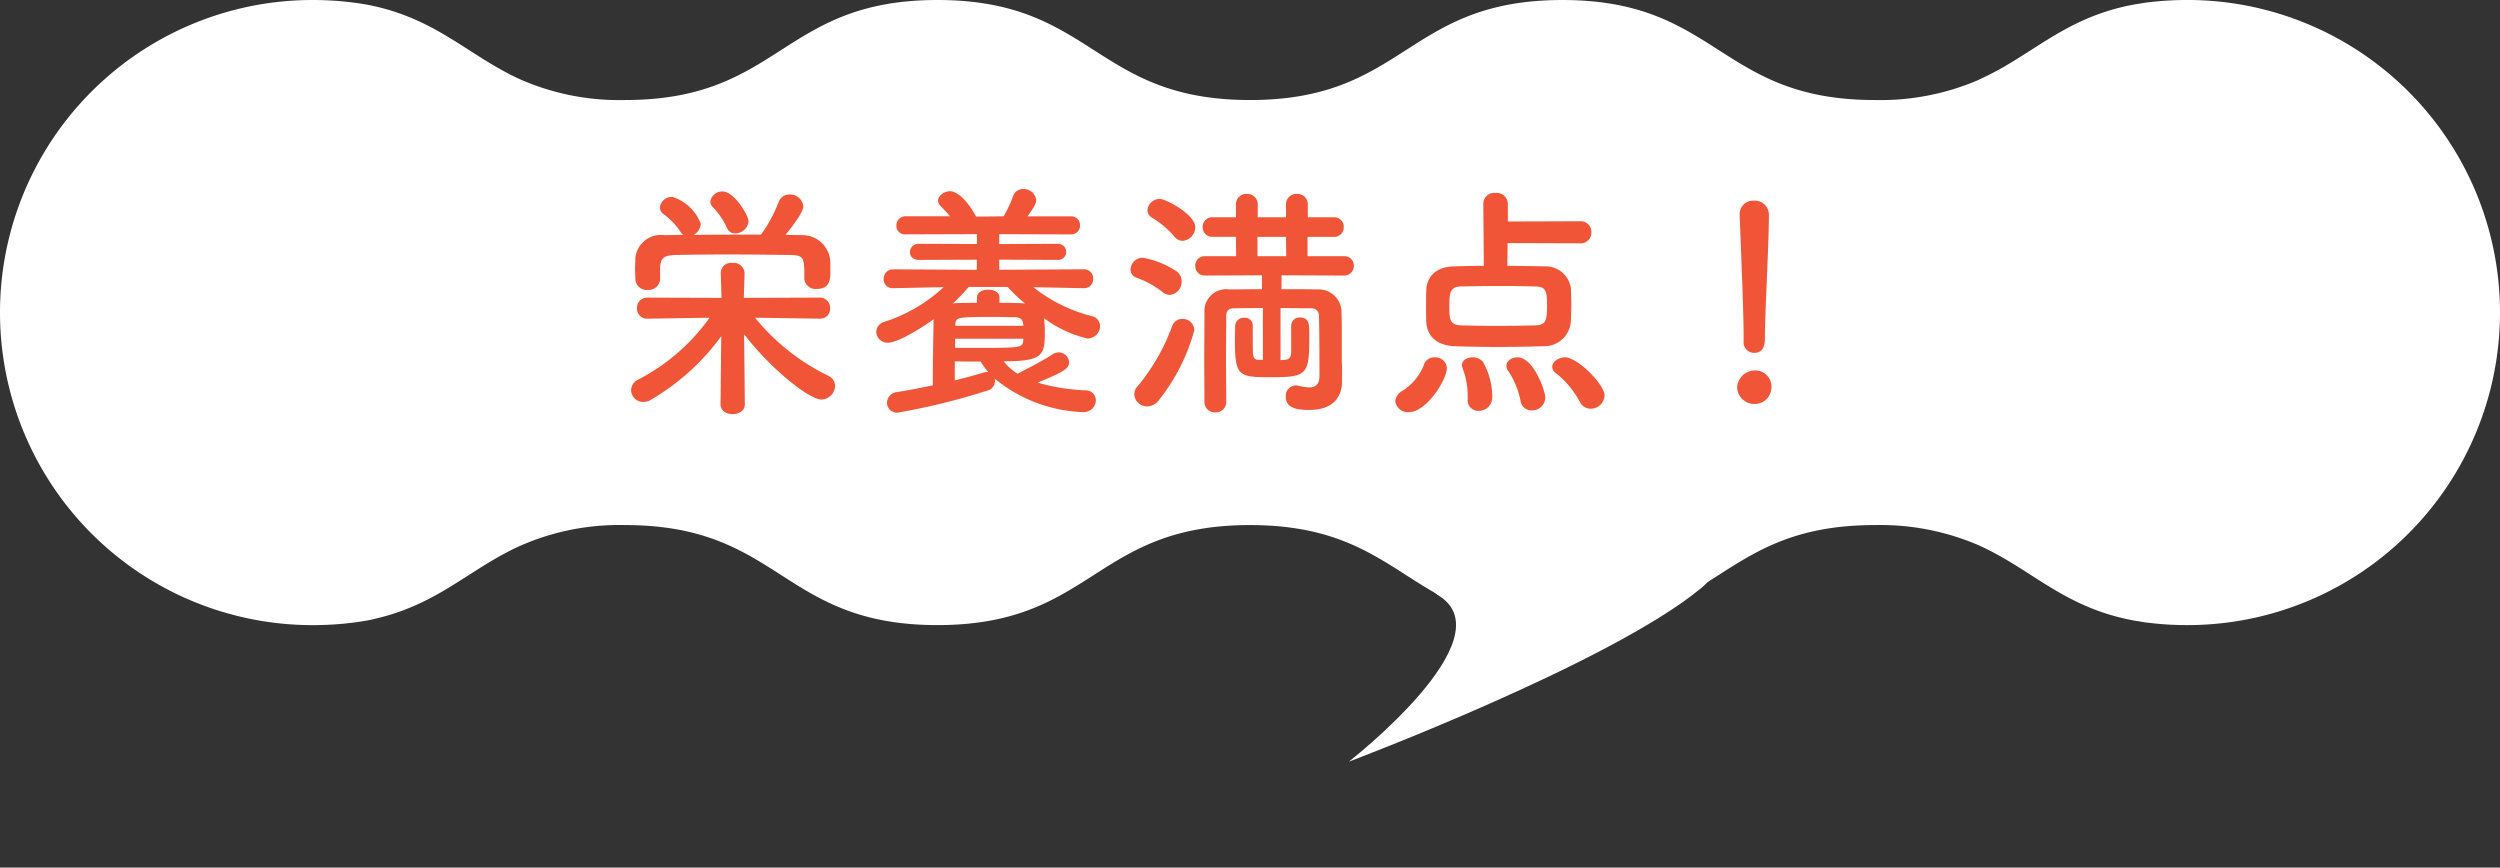
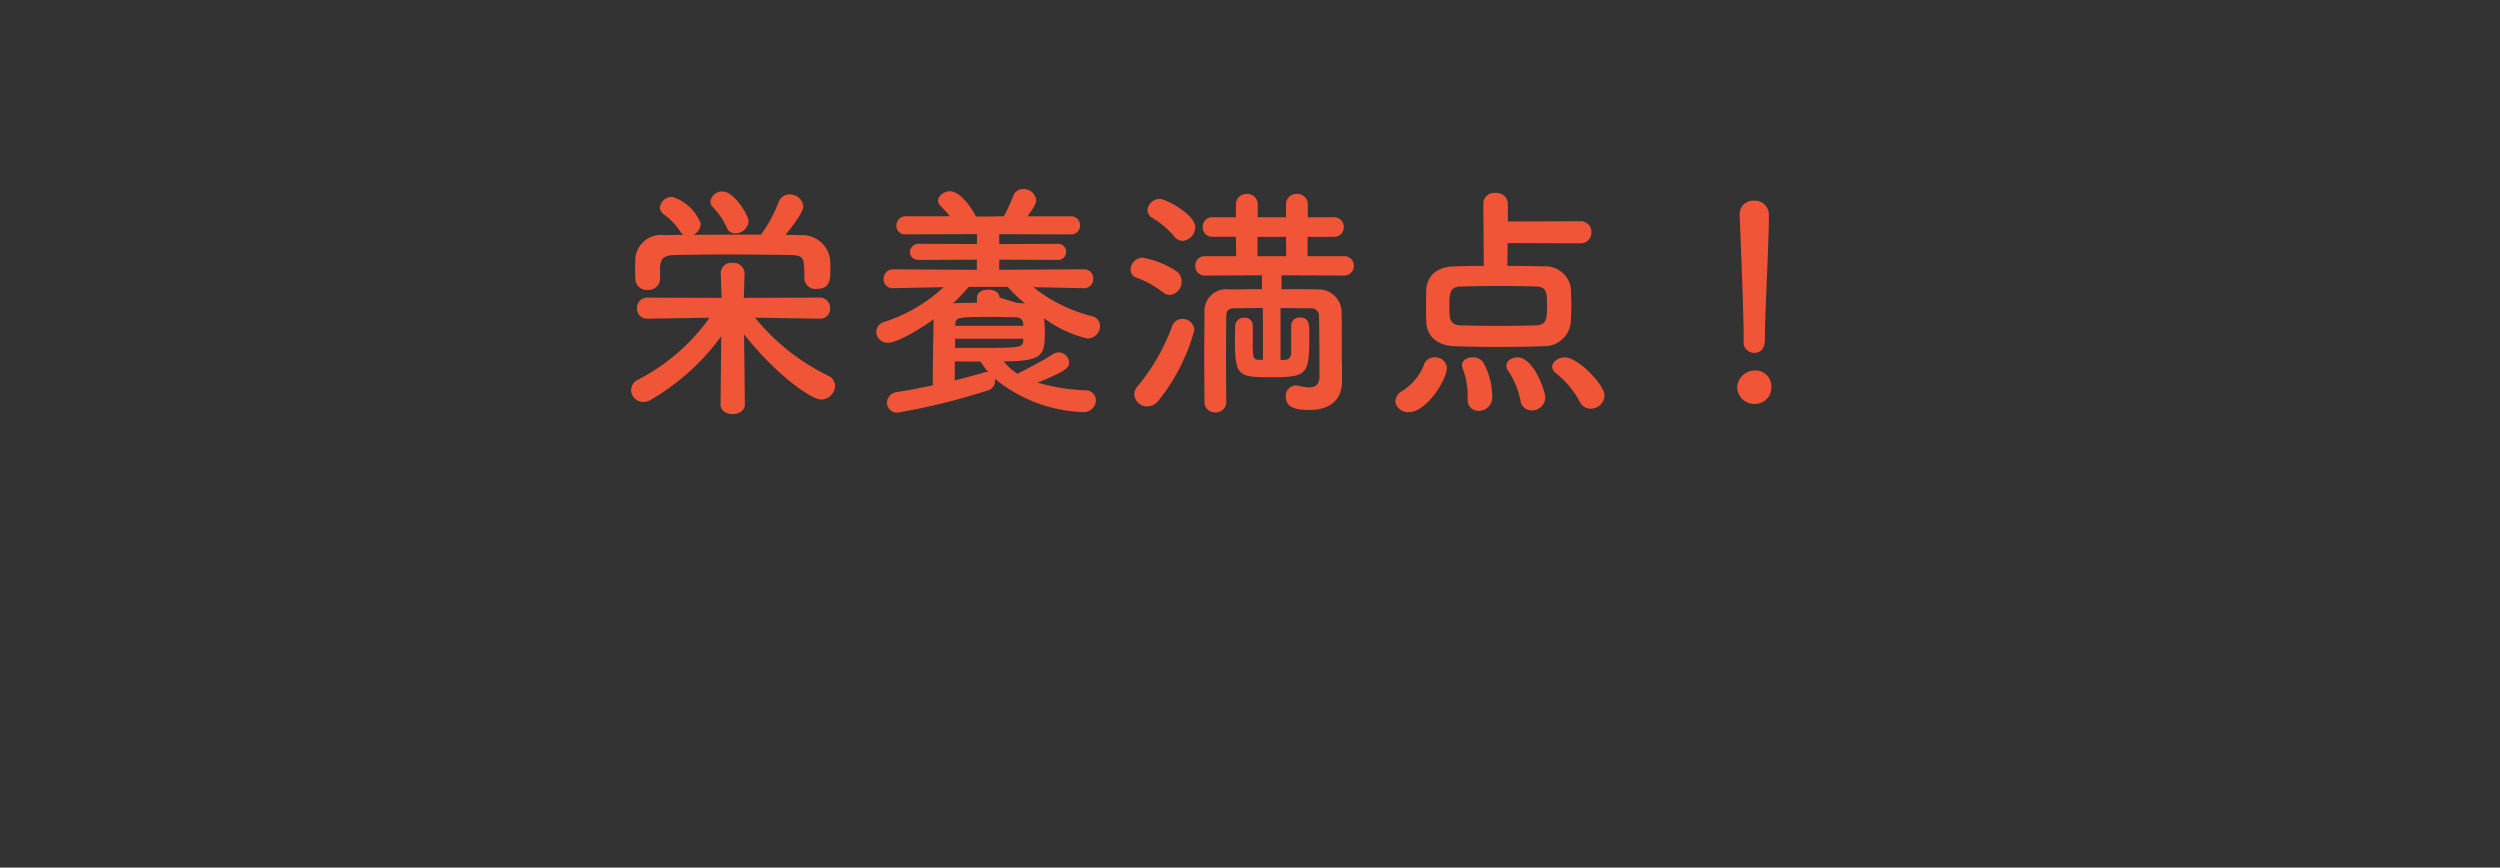
<svg xmlns="http://www.w3.org/2000/svg" id="组_312" data-name="组 312" width="221.874" height="77.002" viewBox="0 0 221.874 77.002">
  <rect x="0" y="0" width="221.874" height="77.002" fill="#333333" stroke="none" />
  <g id="组_310" data-name="组 310" transform="translate(0 0)">
    <g id="组_311" data-name="组 311" transform="translate(0 0)">
-       <path id="路径_446" data-name="路径 446" d="M110.937,46.6c13.847,0,13.847,8.877,27.717,8.877s13.871-8.877,27.74-8.877a22.019,22.019,0,0,1,9.231,1.8c4.772,2.152,7.568,5.57,13.914,6.7.333.045.644.111.977.156.288.022.554.066.843.089.91.089,1.842.133,2.774.133a27.74,27.74,0,0,0,0-55.48c-.932,0-1.864.045-2.774.133-.289.022-.555.066-.843.089-.333.045-.644.111-.977.156-.355.066-.732.133-1.088.222-5.592,1.309-8.322,4.46-12.8,6.458l-.022.022a22.019,22.019,0,0,1-9.231,1.8c-13.87,0-13.87-8.877-27.74-8.877s-13.87,8.877-27.717,8.877C97.067,8.877,97.067,0,83.2,0S69.328,8.877,55.479,8.877A21.8,21.8,0,0,1,46.2,7.057C41.5,4.927,38.725,1.576,32.511.4c-.044,0-.111-.022-.155-.022-.6-.111-1.2-.178-1.82-.244Q29.138,0,27.74,0a27.74,27.74,0,0,0,0,55.48q1.4,0,2.8-.133c.621-.066,1.221-.133,1.82-.244.044,0,.111-.022.155-.022.267-.045.555-.111.821-.178,5.637-1.309,8.366-4.46,12.871-6.48A21.8,21.8,0,0,1,55.479,46.6c13.848,0,13.848,8.877,27.718,8.877s13.87-8.877,27.74-8.877" transform="translate(0 0)" fill="#fff" />
-       <path id="路径_447" data-name="路径 447" d="M1.189,17.243C8.306,16.5,3.956,33.768,3.956,33.768S16.867,12.587,19.1,2.389-5.929,17.982,1.189,17.243Z" transform="matrix(0.788, 0.616, -0.616, 0.788, 137.389, 38.553)" fill="#fff" />
-     </g>
+       </g>
  </g>
-   <path id="路径_611" data-name="路径 611" d="M-43.934-15.4c0-.572-1.3-2.662-2.288-2.662a1.049,1.049,0,0,0-1.1.88.68.68,0,0,0,.176.462,6.578,6.578,0,0,1,1.276,1.848.761.761,0,0,0,.748.528A1.192,1.192,0,0,0-43.934-15.4Zm-7.854,5.1V-11.33c.066-.77.242-1.078,1.43-1.1,1.342-.022,2.86-.044,4.422-.044,1.892,0,3.85.022,5.588.044,1.342.022,1.364.176,1.364,2.068v.044a.986.986,0,0,0,1.1.9c1.188,0,1.21-.858,1.21-1.606,0-.33,0-.682-.022-.99a2.484,2.484,0,0,0-2.486-2.178c-.484,0-.99-.022-1.474-.022.33-.4,1.584-1.958,1.584-2.53A1.187,1.187,0,0,0-40.3-17.8a1.008,1.008,0,0,0-.968.682,12.642,12.642,0,0,1-1.562,2.882c-2,0-4,0-5.984.022a1.192,1.192,0,0,0,.638-.99,3.969,3.969,0,0,0-2.508-2.376,1.074,1.074,0,0,0-1.122.924.76.76,0,0,0,.286.572,6.05,6.05,0,0,1,1.518,1.562.973.973,0,0,0,.286.308l-1.716.022a2.283,2.283,0,0,0-2.552,2.068c0,.33-.022.66-.022.968,0,.286.022.572.022.858a1,1,0,0,0,1.078.968,1.024,1.024,0,0,0,1.122-.946ZM-44.264.814l-.066-6.2C-41.58-1.892-38.412.4-37.488.4A1.252,1.252,0,0,0-36.256-.792a1.012,1.012,0,0,0-.616-.924,19.163,19.163,0,0,1-6.49-5.148l5.764.088h.022A.864.864,0,0,0-36.7-7.7a.9.9,0,0,0-.9-.946l-6.754.022.066-2.156v-.044a.966.966,0,0,0-1.078-.9.907.907,0,0,0-1.034.946l.066,2.156-6.578-.022a.9.9,0,0,0-.924.946.882.882,0,0,0,.9.924h.022l5.522-.088A17.805,17.805,0,0,1-53.7-1.386a1.061,1.061,0,0,0-.66.946,1.08,1.08,0,0,0,1.1,1.056,1.312,1.312,0,0,0,.7-.22,20.537,20.537,0,0,0,6.2-5.61L-46.42.814V.836c0,.572.528.858,1.078.858.528,0,1.078-.286,1.078-.858Zm30.1-10.3a.789.789,0,0,0,.814-.836.8.8,0,0,0-.836-.836l-7.5.044v-.9l5.17.022a.712.712,0,0,0,.77-.7.716.716,0,0,0-.77-.726l-5.17.022v-.88l6.336.022a.786.786,0,0,0,.836-.792.79.79,0,0,0-.836-.814h-3.828c.572-.792.77-1.122.77-1.452a1.11,1.11,0,0,0-1.144-.968.924.924,0,0,0-.9.616,11.763,11.763,0,0,1-.836,1.8l-1.364.022h-1.1c-.55-1.1-1.54-2.244-2.31-2.244-.506,0-1.056.4-1.056.836a.648.648,0,0,0,.22.462c.286.308.572.594.836.924h-3.894a.813.813,0,0,0-.858.836.765.765,0,0,0,.858.77l6.292-.022v.88L-28.8-13.42a.759.759,0,0,0-.814.748c0,.352.264.682.814.682l5.126-.022v.9l-7.414-.044a.83.83,0,0,0-.858.858.778.778,0,0,0,.836.814h.022l4.466-.088A13.966,13.966,0,0,1-31.9-6.49a.951.951,0,0,0-.7.88.992.992,0,0,0,1.034.968c.88,0,3.014-1.32,4.07-2.09a1.452,1.452,0,0,0-.022.308c-.022,1.474-.066,3.564-.066,5.566-1.056.22-2.156.44-3.168.594a.983.983,0,0,0-.9.946.892.892,0,0,0,.968.88A59.445,59.445,0,0,0-22.726-.4a.865.865,0,0,0,.66-.836.748.748,0,0,0-.022-.22,12.99,12.99,0,0,0,7.81,2.97A1.069,1.069,0,0,0-13.112.484a.889.889,0,0,0-.9-.9A17.664,17.664,0,0,1-18.282-1.1c2.464-1.012,2.794-1.276,2.794-1.826a.94.94,0,0,0-.946-.858,1.007,1.007,0,0,0-.528.176c-.858.572-2.332,1.32-3.1,1.716a4.6,4.6,0,0,1-1.232-1.1c3.52,0,3.652-.55,3.652-2.64A11.054,11.054,0,0,0-17.71-6.82a10.439,10.439,0,0,0,3.828,1.8,1.113,1.113,0,0,0,1.144-1.1A.911.911,0,0,0-13.464-7,13.7,13.7,0,0,1-18.656-9.57l4.466.088Zm-7.5.836c0-.484-.506-.7-.99-.7-.506,0-1.012.22-1.012.7v.462c-.572,0-1.122.022-1.628.022a3.611,3.611,0,0,0-.506.044A17.414,17.414,0,0,0-24.4-9.592h3.454A16.367,16.367,0,0,0-19.4-8.118a5.853,5.853,0,0,0-.66-.044c-.506-.022-1.034-.022-1.606-.022Zm2.112,2.508h-6.028v-.088c.022-.682.11-.7,3.41-.7.638,0,1.276.022,1.848.022.55,0,.726.242.77.638Zm0,1.3c-.088.66-.11.66-4.664.66h-1.386v-.814h6.05ZM-25.63-2.992c.726.022,1.518.022,2.288.022a7.025,7.025,0,0,0,.7.946c-.044,0-.11-.022-.154-.022A1.135,1.135,0,0,0-23.034-2c-.7.2-1.606.462-2.6.7ZM1.716-3.124H1.3C.836-3.146.814-3.432.814-4.554V-6.16a.691.691,0,0,0-.748-.7.764.764,0,0,0-.814.726c0,.308-.022.792-.022,1.276,0,3.234.33,3.278,3.256,3.278,3.278,0,3.344-.286,3.344-3.85,0-.814,0-1.452-.836-1.452a.733.733,0,0,0-.77.748v2.332c0,.33-.11.66-.572.682-.11,0-.242.022-.374.022v-4.62c1.078,0,2.09.022,2.684.022a.648.648,0,0,1,.726.682c.044,1.254.044,5.346.044,5.346,0,.792-.418.99-.924.99a4.056,4.056,0,0,1-.88-.132,1.288,1.288,0,0,0-.286-.044.926.926,0,0,0-.9.99c0,1.078,1.1,1.188,2.112,1.188,2.024,0,2.882-1.1,2.882-2.53V-2.266a5.8,5.8,0,0,0-.022-.682V-4.862c0-.88,0-1.826-.022-2.4A2.033,2.033,0,0,0,6.534-9.372c-.748-.022-1.936-.022-3.168-.022v-1.232l5.522.022a.855.855,0,0,0,.9-.858.843.843,0,0,0-.9-.858H5.676v-1.716H8.008a.841.841,0,0,0,.88-.88.836.836,0,0,0-.88-.858H5.7V-16.9a.916.916,0,0,0-.968-.946.916.916,0,0,0-.968.946v1.122H1.254V-16.9a.916.916,0,0,0-.968-.946.916.916,0,0,0-.968.946v1.122H-2.75a.841.841,0,0,0-.88.88.836.836,0,0,0,.88.858H-.682L-.66-12.32H-3.41a.824.824,0,0,0-.88.858.836.836,0,0,0,.88.858l5.038-.022v1.232c-1.144,0-2.2.022-2.9.022a1.934,1.934,0,0,0-2.2,2.09c0,.99-.022,2.486-.022,3.96S-3.476-.4-3.476.594a.916.916,0,0,0,.968.946A.916.916,0,0,0-1.54.594c0-.9-.022-2.376-.022-3.828,0-1.474.022-2.926.022-3.784,0-.44.2-.682.7-.682.55,0,1.518-.022,2.552-.022Zm-7.128-10.56a1.223,1.223,0,0,0,1.122-1.21c0-1.122-2.6-2.508-3.146-2.508a1.1,1.1,0,0,0-1.1.99.813.813,0,0,0,.418.682,7.983,7.983,0,0,1,1.98,1.672A.916.916,0,0,0-5.412-13.684Zm-1.144,4.8A1.161,1.161,0,0,0-5.5-10.076,1.066,1.066,0,0,0-5.984-11a7.872,7.872,0,0,0-2.992-1.188,1.085,1.085,0,0,0-1.056,1.056.748.748,0,0,0,.55.726,8.526,8.526,0,0,1,2.332,1.3A1,1,0,0,0-6.556-8.888ZM-7.524.462a17.2,17.2,0,0,0,3.146-6.2A1.018,1.018,0,0,0-5.434-6.754a.954.954,0,0,0-.9.616A17.728,17.728,0,0,1-9.416-.77a1.037,1.037,0,0,0-.286.7A1.139,1.139,0,0,0-8.558,1.012,1.325,1.325,0,0,0-7.524.462ZM3.784-12.32H1.232v-1.716h2.53Zm26.092-1.144a.945.945,0,0,0,.99-.99.94.94,0,0,0-.99-.968l-6.424.022v-1.606a.988.988,0,0,0-1.1-.924.956.956,0,0,0-1.078.924l.044,5.544c-.99,0-1.914.022-2.64.044-1.76.044-2.42,1.078-2.464,2.068-.022.484-.022,1.012-.022,1.562,0,.418,0,.858.022,1.32.066,1.21.9,2.068,2.508,2.134,1.232.044,2.552.066,3.872.066,1.342,0,2.706-.022,3.982-.066A2.356,2.356,0,0,0,29.04-6.49c.022-.506.044-1.034.044-1.562s-.022-1.034-.044-1.474a2.27,2.27,0,0,0-2.354-1.892c-1.012-.022-2.156-.044-3.278-.044l.022-2.024ZM32.032.044c0-.99-2.4-3.388-3.5-3.388-.594,0-1.144.4-1.144.836a.716.716,0,0,0,.308.55A8.068,8.068,0,0,1,29.832.594a1.048,1.048,0,0,0,.968.616A1.216,1.216,0,0,0,32.032.044ZM26.774.22c0-.572-1.034-3.564-2.464-3.564-.506,0-.99.308-.99.748a.762.762,0,0,0,.154.44,7.3,7.3,0,0,1,1.1,2.662.981.981,0,0,0,.99.858A1.163,1.163,0,0,0,26.774.22Zm-4.708,0a6.3,6.3,0,0,0-.814-3.146,1.118,1.118,0,0,0-.924-.418c-.484,0-.946.242-.946.7a.864.864,0,0,0,.066.308,6.69,6.69,0,0,1,.44,2.42v.33a.929.929,0,0,0,.968.99A1.185,1.185,0,0,0,22.066.22Zm-7.392,1.3c1.54,0,3.366-2.86,3.366-3.938a1.01,1.01,0,0,0-1.078-.924.958.958,0,0,0-.99.748A4.81,4.81,0,0,1,14.1-.374a1.169,1.169,0,0,0-.638.924A1.12,1.12,0,0,0,14.674,1.518Zm11.264-7.7c-1.012.022-2.2.044-3.388.044-1.166,0-2.31-.022-3.256-.044-1.012-.044-1.034-.55-1.034-1.76,0-1.122.088-1.672,1.012-1.694,1.034-.022,2.4-.044,3.7-.044,1.078,0,2.112.022,2.926.044,1.012.022,1.034.506,1.034,1.8C26.928-6.556,26.774-6.226,25.938-6.182ZM44.374-4.774A.946.946,0,0,0,45.3-3.74c.968,0,.968-.924.968-1.452,0-2.134.352-8.184.352-10.78a1.244,1.244,0,0,0-1.32-1.276,1.193,1.193,0,0,0-1.276,1.21v.066c.132,3.454.352,8.58.352,10.714V-4.8ZM46.838-.66A1.42,1.42,0,0,0,45.32-2.178,1.589,1.589,0,0,0,43.8-.66,1.524,1.524,0,0,0,45.32.792,1.463,1.463,0,0,0,46.838-.66Z" transform="translate(110.369 35.058)" fill="#f05537" />
+   <path id="路径_611" data-name="路径 611" d="M-43.934-15.4c0-.572-1.3-2.662-2.288-2.662a1.049,1.049,0,0,0-1.1.88.68.68,0,0,0,.176.462,6.578,6.578,0,0,1,1.276,1.848.761.761,0,0,0,.748.528A1.192,1.192,0,0,0-43.934-15.4Zm-7.854,5.1V-11.33c.066-.77.242-1.078,1.43-1.1,1.342-.022,2.86-.044,4.422-.044,1.892,0,3.85.022,5.588.044,1.342.022,1.364.176,1.364,2.068v.044a.986.986,0,0,0,1.1.9c1.188,0,1.21-.858,1.21-1.606,0-.33,0-.682-.022-.99a2.484,2.484,0,0,0-2.486-2.178c-.484,0-.99-.022-1.474-.022.33-.4,1.584-1.958,1.584-2.53A1.187,1.187,0,0,0-40.3-17.8a1.008,1.008,0,0,0-.968.682,12.642,12.642,0,0,1-1.562,2.882c-2,0-4,0-5.984.022a1.192,1.192,0,0,0,.638-.99,3.969,3.969,0,0,0-2.508-2.376,1.074,1.074,0,0,0-1.122.924.76.76,0,0,0,.286.572,6.05,6.05,0,0,1,1.518,1.562.973.973,0,0,0,.286.308l-1.716.022a2.283,2.283,0,0,0-2.552,2.068c0,.33-.022.66-.022.968,0,.286.022.572.022.858a1,1,0,0,0,1.078.968,1.024,1.024,0,0,0,1.122-.946ZM-44.264.814l-.066-6.2C-41.58-1.892-38.412.4-37.488.4A1.252,1.252,0,0,0-36.256-.792a1.012,1.012,0,0,0-.616-.924,19.163,19.163,0,0,1-6.49-5.148l5.764.088h.022A.864.864,0,0,0-36.7-7.7a.9.9,0,0,0-.9-.946l-6.754.022.066-2.156v-.044a.966.966,0,0,0-1.078-.9.907.907,0,0,0-1.034.946l.066,2.156-6.578-.022a.9.9,0,0,0-.924.946.882.882,0,0,0,.9.924h.022l5.522-.088A17.805,17.805,0,0,1-53.7-1.386a1.061,1.061,0,0,0-.66.946,1.08,1.08,0,0,0,1.1,1.056,1.312,1.312,0,0,0,.7-.22,20.537,20.537,0,0,0,6.2-5.61L-46.42.814V.836c0,.572.528.858,1.078.858.528,0,1.078-.286,1.078-.858Zm30.1-10.3a.789.789,0,0,0,.814-.836.8.8,0,0,0-.836-.836l-7.5.044v-.9l5.17.022a.712.712,0,0,0,.77-.7.716.716,0,0,0-.77-.726l-5.17.022v-.88l6.336.022a.786.786,0,0,0,.836-.792.79.79,0,0,0-.836-.814h-3.828c.572-.792.77-1.122.77-1.452a1.11,1.11,0,0,0-1.144-.968.924.924,0,0,0-.9.616,11.763,11.763,0,0,1-.836,1.8l-1.364.022h-1.1c-.55-1.1-1.54-2.244-2.31-2.244-.506,0-1.056.4-1.056.836a.648.648,0,0,0,.22.462c.286.308.572.594.836.924h-3.894a.813.813,0,0,0-.858.836.765.765,0,0,0,.858.77l6.292-.022v.88L-28.8-13.42a.759.759,0,0,0-.814.748c0,.352.264.682.814.682l5.126-.022v.9l-7.414-.044a.83.83,0,0,0-.858.858.778.778,0,0,0,.836.814h.022l4.466-.088A13.966,13.966,0,0,1-31.9-6.49a.951.951,0,0,0-.7.88.992.992,0,0,0,1.034.968c.88,0,3.014-1.32,4.07-2.09a1.452,1.452,0,0,0-.022.308c-.022,1.474-.066,3.564-.066,5.566-1.056.22-2.156.44-3.168.594a.983.983,0,0,0-.9.946.892.892,0,0,0,.968.88A59.445,59.445,0,0,0-22.726-.4a.865.865,0,0,0,.66-.836.748.748,0,0,0-.022-.22,12.99,12.99,0,0,0,7.81,2.97A1.069,1.069,0,0,0-13.112.484a.889.889,0,0,0-.9-.9A17.664,17.664,0,0,1-18.282-1.1c2.464-1.012,2.794-1.276,2.794-1.826a.94.94,0,0,0-.946-.858,1.007,1.007,0,0,0-.528.176c-.858.572-2.332,1.32-3.1,1.716a4.6,4.6,0,0,1-1.232-1.1c3.52,0,3.652-.55,3.652-2.64A11.054,11.054,0,0,0-17.71-6.82a10.439,10.439,0,0,0,3.828,1.8,1.113,1.113,0,0,0,1.144-1.1A.911.911,0,0,0-13.464-7,13.7,13.7,0,0,1-18.656-9.57l4.466.088Zm-7.5.836c0-.484-.506-.7-.99-.7-.506,0-1.012.22-1.012.7v.462c-.572,0-1.122.022-1.628.022a3.611,3.611,0,0,0-.506.044A17.414,17.414,0,0,0-24.4-9.592h3.454A16.367,16.367,0,0,0-19.4-8.118a5.853,5.853,0,0,0-.66-.044Zm2.112,2.508h-6.028v-.088c.022-.682.11-.7,3.41-.7.638,0,1.276.022,1.848.022.55,0,.726.242.77.638Zm0,1.3c-.088.66-.11.66-4.664.66h-1.386v-.814h6.05ZM-25.63-2.992c.726.022,1.518.022,2.288.022a7.025,7.025,0,0,0,.7.946c-.044,0-.11-.022-.154-.022A1.135,1.135,0,0,0-23.034-2c-.7.2-1.606.462-2.6.7ZM1.716-3.124H1.3C.836-3.146.814-3.432.814-4.554V-6.16a.691.691,0,0,0-.748-.7.764.764,0,0,0-.814.726c0,.308-.022.792-.022,1.276,0,3.234.33,3.278,3.256,3.278,3.278,0,3.344-.286,3.344-3.85,0-.814,0-1.452-.836-1.452a.733.733,0,0,0-.77.748v2.332c0,.33-.11.66-.572.682-.11,0-.242.022-.374.022v-4.62c1.078,0,2.09.022,2.684.022a.648.648,0,0,1,.726.682c.044,1.254.044,5.346.044,5.346,0,.792-.418.99-.924.99a4.056,4.056,0,0,1-.88-.132,1.288,1.288,0,0,0-.286-.044.926.926,0,0,0-.9.99c0,1.078,1.1,1.188,2.112,1.188,2.024,0,2.882-1.1,2.882-2.53V-2.266a5.8,5.8,0,0,0-.022-.682V-4.862c0-.88,0-1.826-.022-2.4A2.033,2.033,0,0,0,6.534-9.372c-.748-.022-1.936-.022-3.168-.022v-1.232l5.522.022a.855.855,0,0,0,.9-.858.843.843,0,0,0-.9-.858H5.676v-1.716H8.008a.841.841,0,0,0,.88-.88.836.836,0,0,0-.88-.858H5.7V-16.9a.916.916,0,0,0-.968-.946.916.916,0,0,0-.968.946v1.122H1.254V-16.9a.916.916,0,0,0-.968-.946.916.916,0,0,0-.968.946v1.122H-2.75a.841.841,0,0,0-.88.88.836.836,0,0,0,.88.858H-.682L-.66-12.32H-3.41a.824.824,0,0,0-.88.858.836.836,0,0,0,.88.858l5.038-.022v1.232c-1.144,0-2.2.022-2.9.022a1.934,1.934,0,0,0-2.2,2.09c0,.99-.022,2.486-.022,3.96S-3.476-.4-3.476.594a.916.916,0,0,0,.968.946A.916.916,0,0,0-1.54.594c0-.9-.022-2.376-.022-3.828,0-1.474.022-2.926.022-3.784,0-.44.2-.682.7-.682.55,0,1.518-.022,2.552-.022Zm-7.128-10.56a1.223,1.223,0,0,0,1.122-1.21c0-1.122-2.6-2.508-3.146-2.508a1.1,1.1,0,0,0-1.1.99.813.813,0,0,0,.418.682,7.983,7.983,0,0,1,1.98,1.672A.916.916,0,0,0-5.412-13.684Zm-1.144,4.8A1.161,1.161,0,0,0-5.5-10.076,1.066,1.066,0,0,0-5.984-11a7.872,7.872,0,0,0-2.992-1.188,1.085,1.085,0,0,0-1.056,1.056.748.748,0,0,0,.55.726,8.526,8.526,0,0,1,2.332,1.3A1,1,0,0,0-6.556-8.888ZM-7.524.462a17.2,17.2,0,0,0,3.146-6.2A1.018,1.018,0,0,0-5.434-6.754a.954.954,0,0,0-.9.616A17.728,17.728,0,0,1-9.416-.77a1.037,1.037,0,0,0-.286.7A1.139,1.139,0,0,0-8.558,1.012,1.325,1.325,0,0,0-7.524.462ZM3.784-12.32H1.232v-1.716h2.53Zm26.092-1.144a.945.945,0,0,0,.99-.99.94.94,0,0,0-.99-.968l-6.424.022v-1.606a.988.988,0,0,0-1.1-.924.956.956,0,0,0-1.078.924l.044,5.544c-.99,0-1.914.022-2.64.044-1.76.044-2.42,1.078-2.464,2.068-.022.484-.022,1.012-.022,1.562,0,.418,0,.858.022,1.32.066,1.21.9,2.068,2.508,2.134,1.232.044,2.552.066,3.872.066,1.342,0,2.706-.022,3.982-.066A2.356,2.356,0,0,0,29.04-6.49c.022-.506.044-1.034.044-1.562s-.022-1.034-.044-1.474a2.27,2.27,0,0,0-2.354-1.892c-1.012-.022-2.156-.044-3.278-.044l.022-2.024ZM32.032.044c0-.99-2.4-3.388-3.5-3.388-.594,0-1.144.4-1.144.836a.716.716,0,0,0,.308.55A8.068,8.068,0,0,1,29.832.594a1.048,1.048,0,0,0,.968.616A1.216,1.216,0,0,0,32.032.044ZM26.774.22c0-.572-1.034-3.564-2.464-3.564-.506,0-.99.308-.99.748a.762.762,0,0,0,.154.44,7.3,7.3,0,0,1,1.1,2.662.981.981,0,0,0,.99.858A1.163,1.163,0,0,0,26.774.22Zm-4.708,0a6.3,6.3,0,0,0-.814-3.146,1.118,1.118,0,0,0-.924-.418c-.484,0-.946.242-.946.7a.864.864,0,0,0,.066.308,6.69,6.69,0,0,1,.44,2.42v.33a.929.929,0,0,0,.968.99A1.185,1.185,0,0,0,22.066.22Zm-7.392,1.3c1.54,0,3.366-2.86,3.366-3.938a1.01,1.01,0,0,0-1.078-.924.958.958,0,0,0-.99.748A4.81,4.81,0,0,1,14.1-.374a1.169,1.169,0,0,0-.638.924A1.12,1.12,0,0,0,14.674,1.518Zm11.264-7.7c-1.012.022-2.2.044-3.388.044-1.166,0-2.31-.022-3.256-.044-1.012-.044-1.034-.55-1.034-1.76,0-1.122.088-1.672,1.012-1.694,1.034-.022,2.4-.044,3.7-.044,1.078,0,2.112.022,2.926.044,1.012.022,1.034.506,1.034,1.8C26.928-6.556,26.774-6.226,25.938-6.182ZM44.374-4.774A.946.946,0,0,0,45.3-3.74c.968,0,.968-.924.968-1.452,0-2.134.352-8.184.352-10.78a1.244,1.244,0,0,0-1.32-1.276,1.193,1.193,0,0,0-1.276,1.21v.066c.132,3.454.352,8.58.352,10.714V-4.8ZM46.838-.66A1.42,1.42,0,0,0,45.32-2.178,1.589,1.589,0,0,0,43.8-.66,1.524,1.524,0,0,0,45.32.792,1.463,1.463,0,0,0,46.838-.66Z" transform="translate(110.369 35.058)" fill="#f05537" />
</svg>